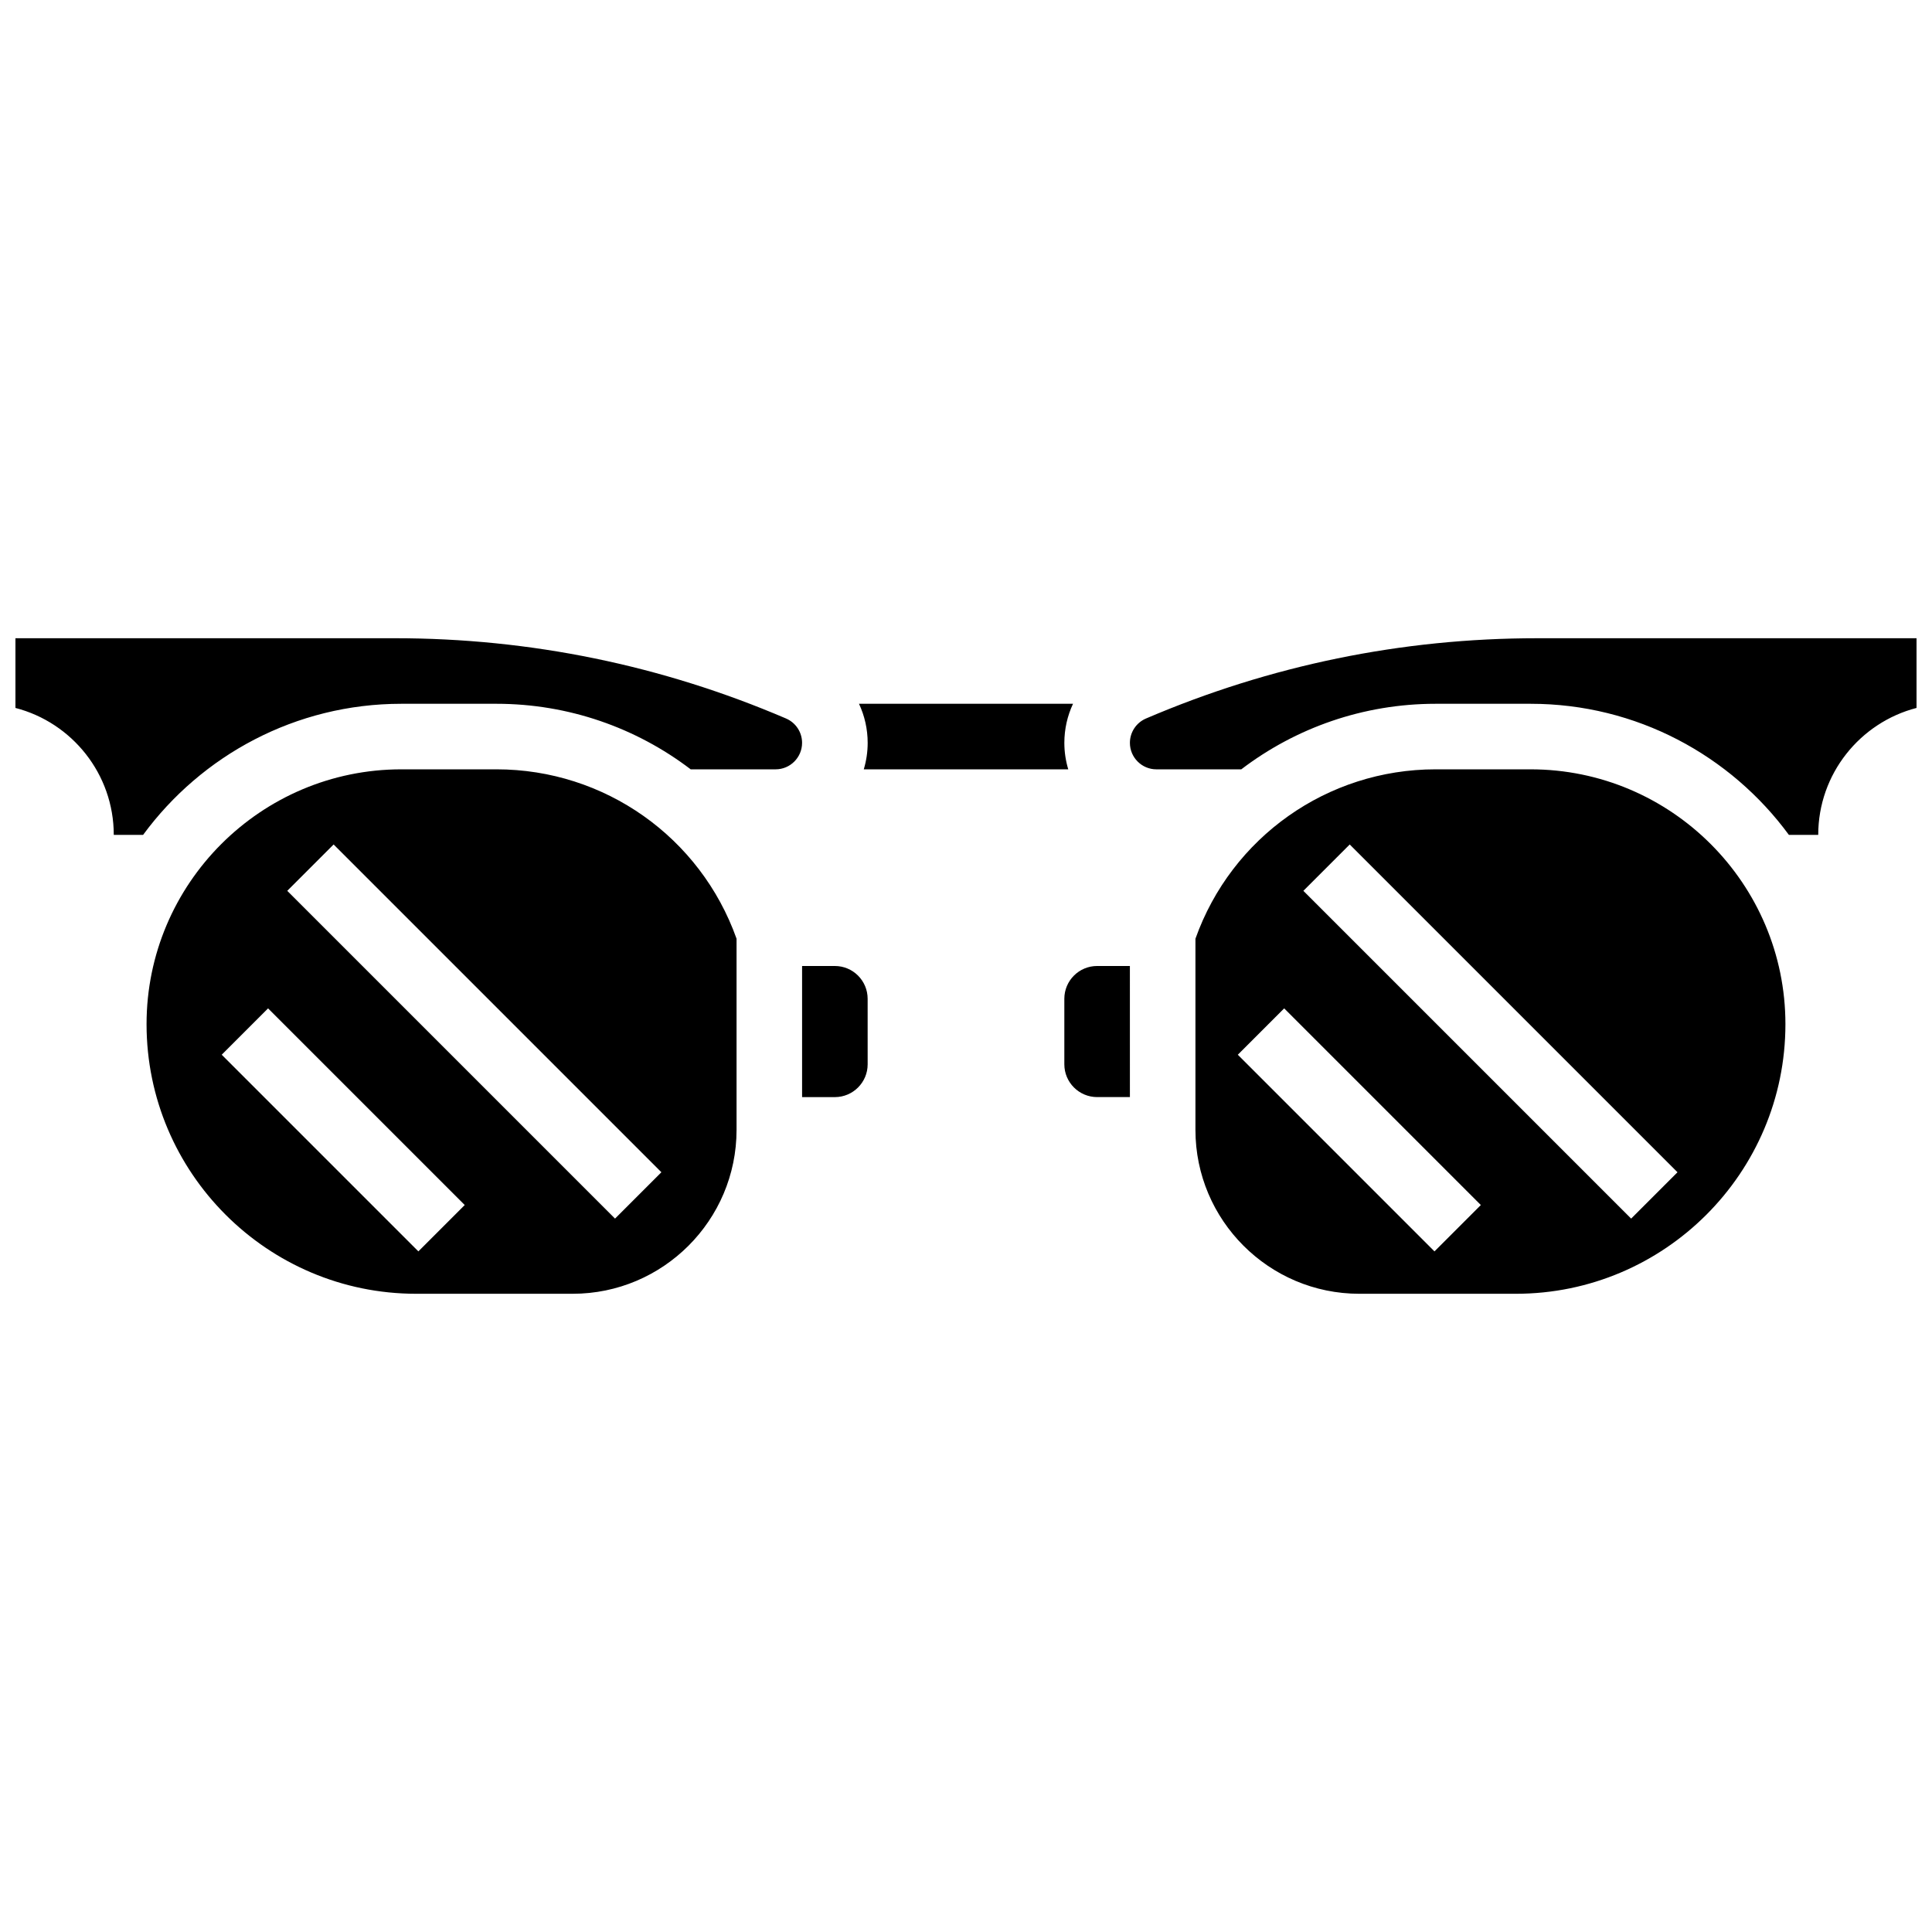
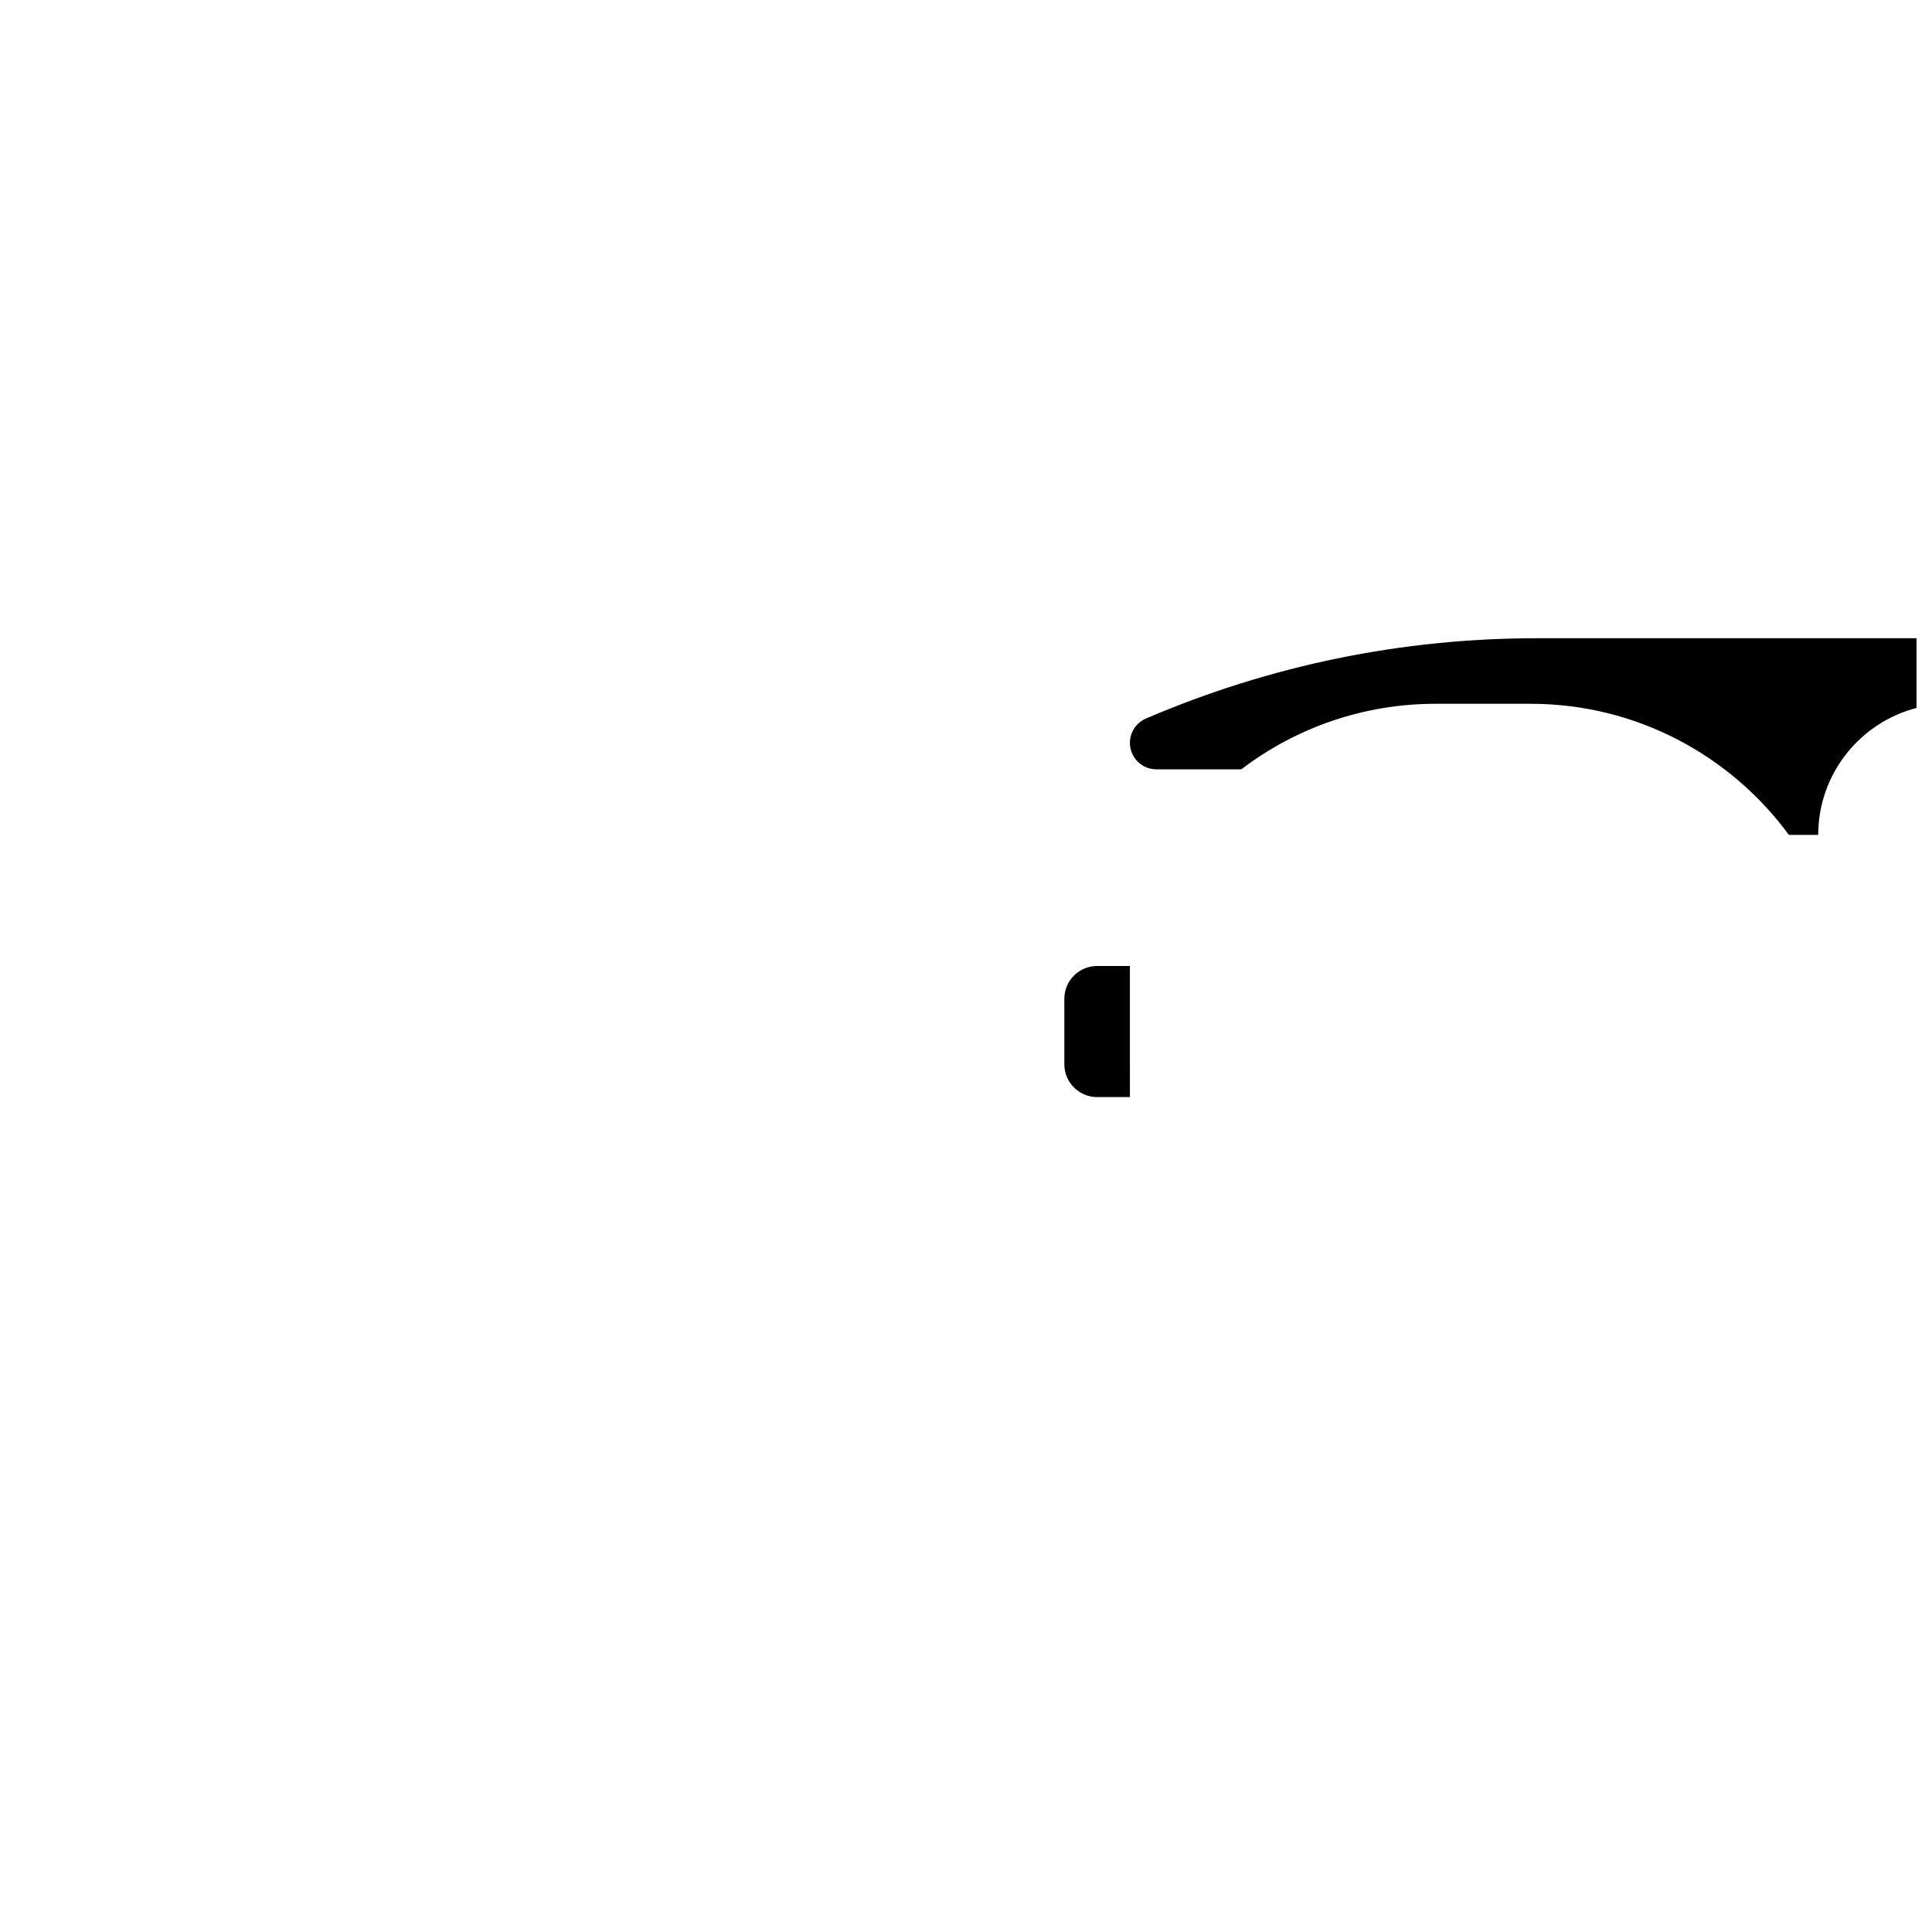
<svg xmlns="http://www.w3.org/2000/svg" width="800px" height="800px" version="1.1" viewBox="144 144 512 512">
  <defs>
    <clipPath id="b">
      <path d="m148.09 313h208.91v53h-208.91z" />
    </clipPath>
    <clipPath id="a">
      <path d="m443 313h208.9v53h-208.9z" />
    </clipPath>
  </defs>
  <g clip-path="url(#b)">
-     <path d="m352.31 334.41c-32.941-14.117-67.82-21.273-103.66-21.273h-100.56v18.473c14.969 3.863 26.059 17.484 26.059 33.645h7.769c15.469-21.051 40.387-34.746 68.449-34.746h25.195c19.102 0 37.039 6.363 51.48 17.371h22.5c3.867 0 7.016-3.148 7.016-7.016 0.004-2.812-1.664-5.344-4.25-6.453z" />
-   </g>
-   <path d="m365.25 400h-8.688v34.746h8.688c4.789 0 8.688-3.898 8.688-8.688l-0.004-17.375c0-4.789-3.894-8.684-8.684-8.684z" />
-   <path d="m372.91 347.88h54.188c-0.668-2.223-1.035-4.578-1.035-7.016 0-3.656 0.812-7.18 2.301-10.355h-56.723c1.488 3.176 2.301 6.699 2.301 10.355 0 2.438-0.363 4.793-1.031 7.016z" />
+     </g>
  <path d="m426.06 408.68v17.371c0 4.789 3.898 8.688 8.688 8.688h8.688l-0.004-34.742h-8.688c-4.789 0-8.684 3.894-8.684 8.684z" />
-   <path d="m275.57 347.88h-25.195c-37.238 0-67.535 30.297-67.535 67.535 0 39.398 32.051 71.449 71.445 71.449h41.477c23.949 0 43.434-19.484 43.434-43.434v-50.664c-9.57-26.906-34.969-44.887-63.625-44.887zm-20.695 127.75-52.117-52.117 12.285-12.285 52.117 52.117zm52.117-8.688-86.863-86.863 12.285-12.285 86.863 86.863z" />
-   <path d="m549.62 347.88h-25.195c-28.656 0-54.051 17.98-63.621 44.887v50.664c0 23.949 19.484 43.434 43.434 43.434h41.477c39.391 0 71.441-32.051 71.441-71.449 0-37.238-30.293-67.535-67.535-67.535zm-25.469 127.75-52.117-52.117 12.285-12.285 52.117 52.117zm52.117-8.688-86.863-86.863 12.285-12.285 86.863 86.863z" />
  <g clip-path="url(#a)">
    <path d="m551.35 313.14c-35.844 0-70.719 7.16-103.66 21.277-2.582 1.109-4.254 3.641-4.254 6.449 0 3.867 3.148 7.016 7.016 7.016h22.5c14.441-11.012 32.383-17.371 51.48-17.371h25.195c28.066 0 52.984 13.695 68.449 34.746h7.773c0-16.16 11.09-29.777 26.059-33.648v-18.469z" />
  </g>
</svg>